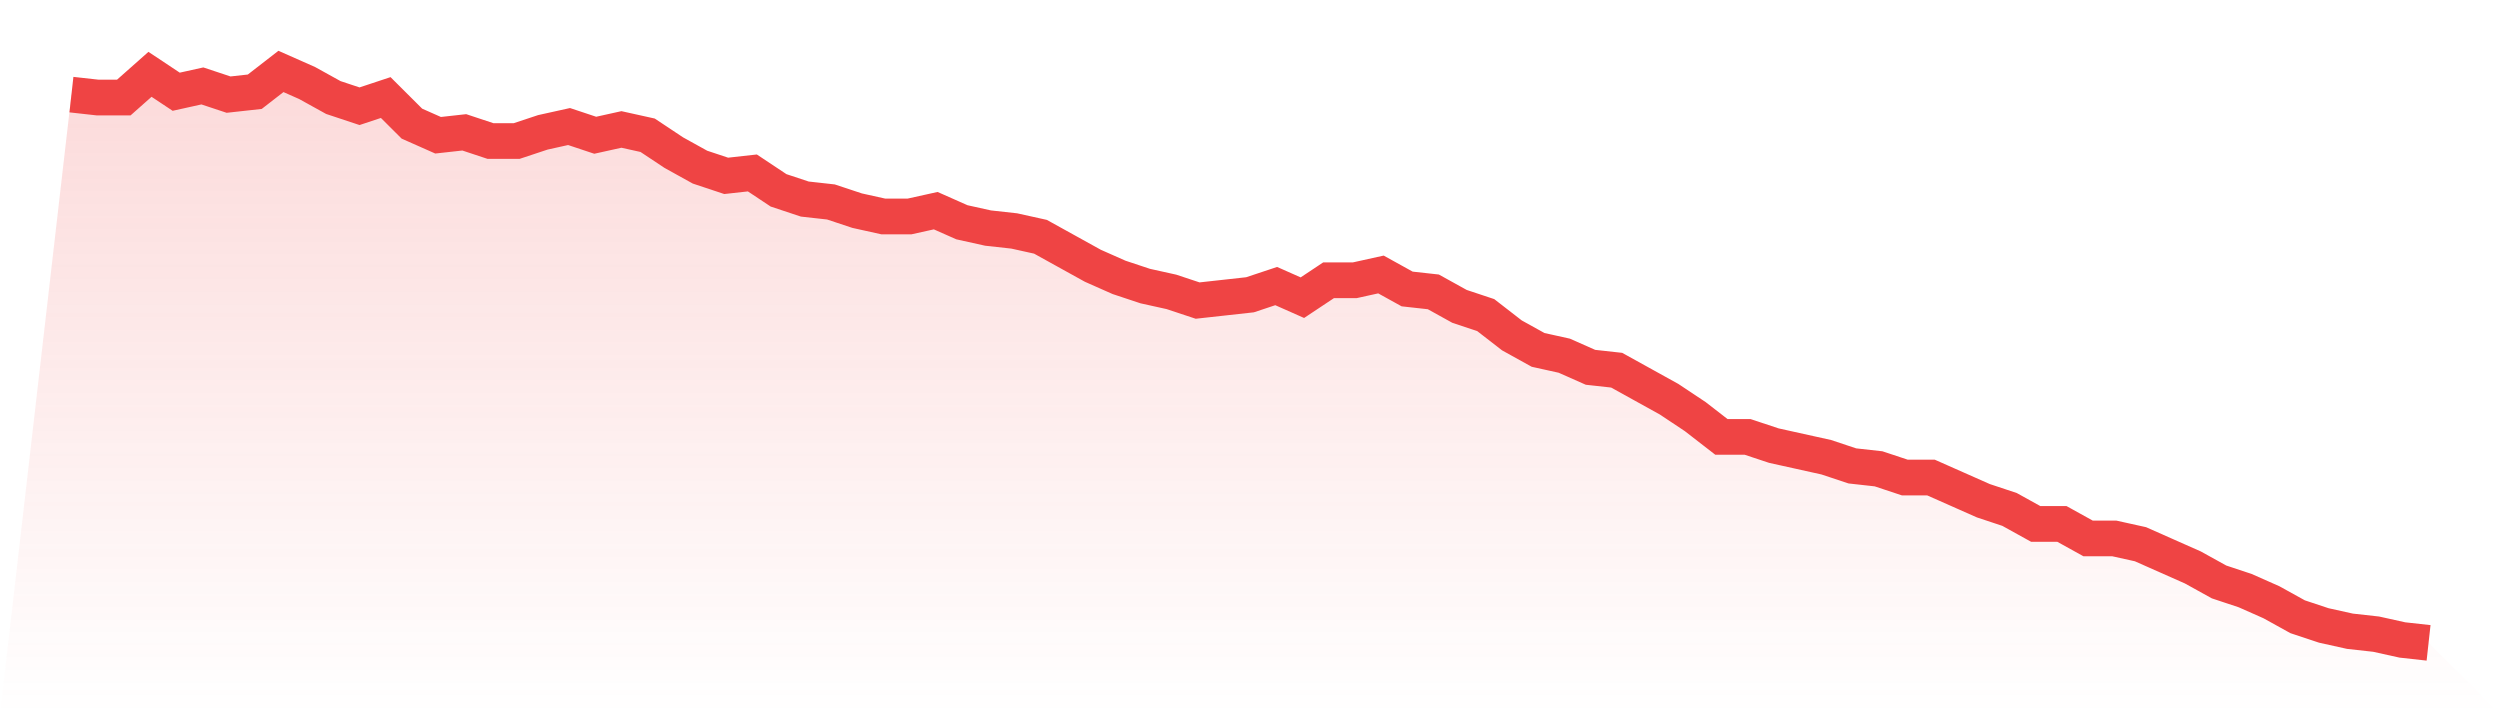
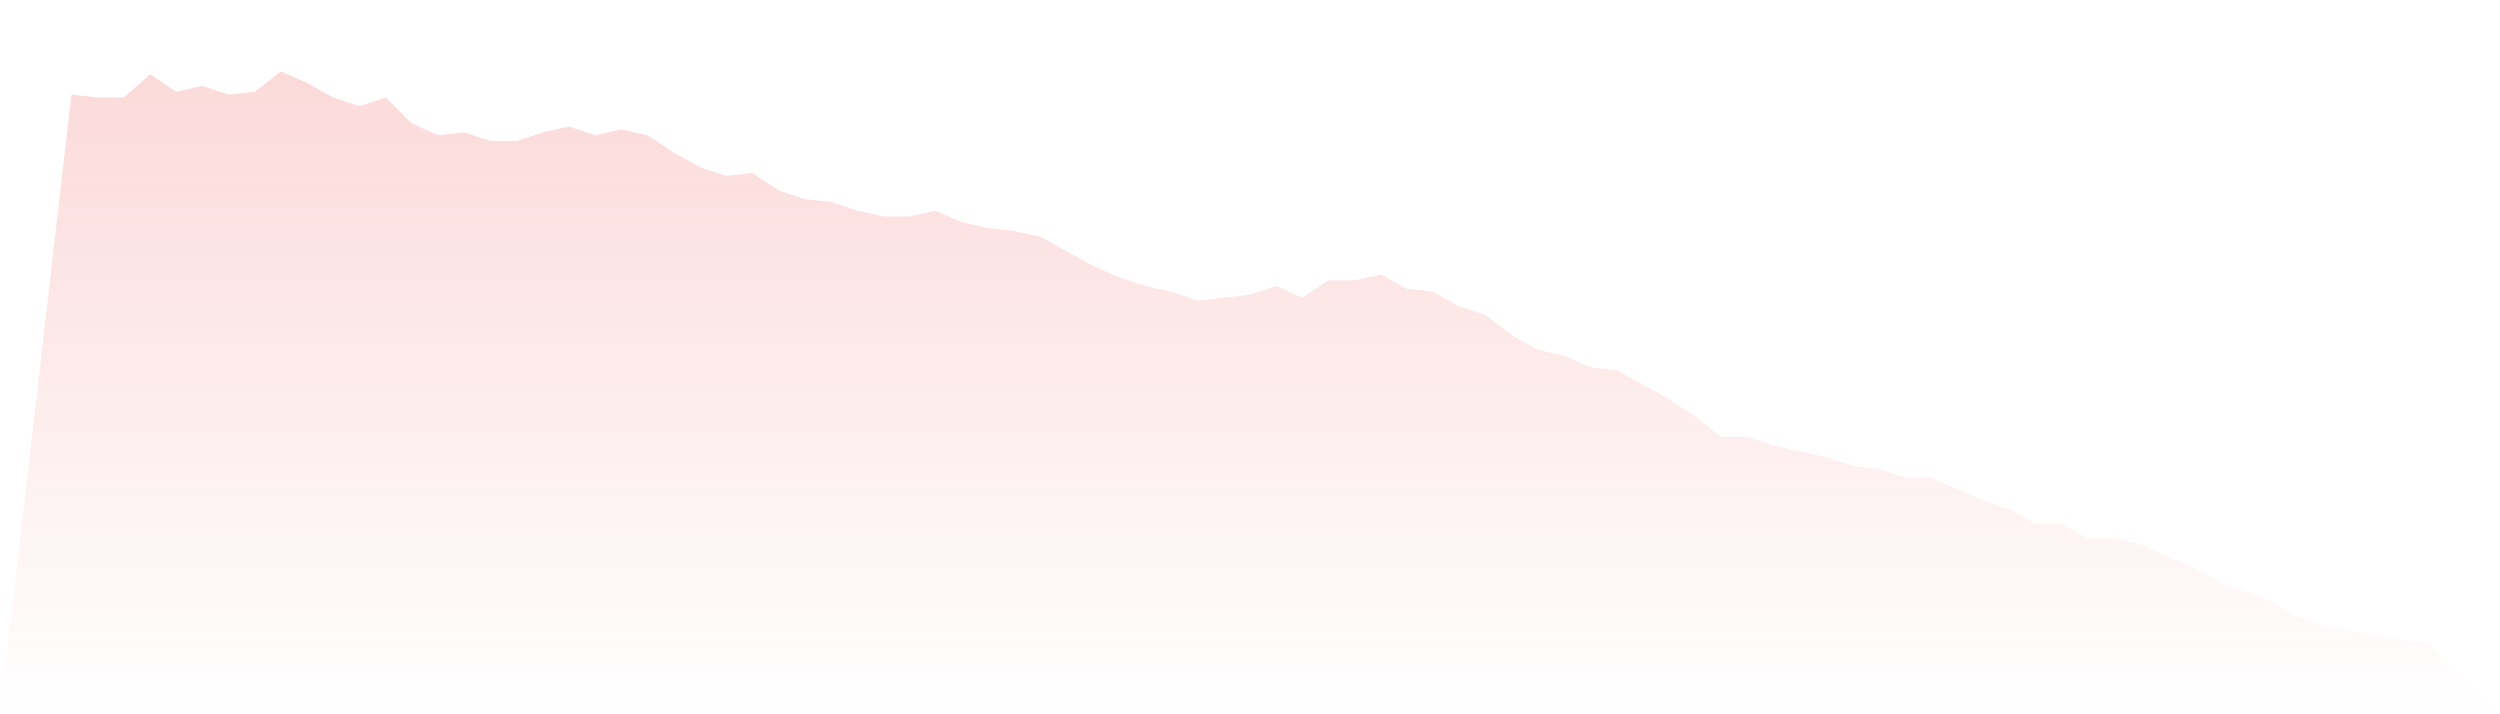
<svg xmlns="http://www.w3.org/2000/svg" viewBox="0 0 140 40">
  <defs>
    <linearGradient id="gradient" x1="0" x2="0" y1="0" y2="1">
      <stop offset="0%" stop-color="#ef4444" stop-opacity="0.2" />
      <stop offset="100%" stop-color="#ef4444" stop-opacity="0" />
    </linearGradient>
  </defs>
  <path d="M4,5.299 L4,5.299 L5.467,5.462 L6.933,5.462 L8.4,4.162 L9.867,5.137 L11.333,4.812 L12.8,5.299 L14.267,5.137 L15.733,4 L17.2,4.65 L18.667,5.462 L20.133,5.949 L21.6,5.462 L23.067,6.924 L24.533,7.574 L26,7.411 L27.467,7.898 L28.933,7.898 L30.4,7.411 L31.867,7.086 L33.333,7.574 L34.8,7.249 L36.267,7.574 L37.733,8.548 L39.2,9.36 L40.667,9.848 L42.133,9.685 L43.6,10.66 L45.067,11.147 L46.533,11.31 L48,11.797 L49.467,12.122 L50.933,12.122 L52.4,11.797 L53.867,12.447 L55.333,12.772 L56.8,12.934 L58.267,13.259 L59.733,14.071 L61.2,14.883 L62.667,15.533 L64.133,16.02 L65.6,16.345 L67.067,16.832 L68.533,16.67 L70,16.508 L71.467,16.02 L72.933,16.67 L74.4,15.695 L75.867,15.695 L77.333,15.371 L78.8,16.183 L80.267,16.345 L81.733,17.157 L83.2,17.645 L84.667,18.782 L86.133,19.594 L87.6,19.919 L89.067,20.569 L90.533,20.731 L92,21.543 L93.467,22.355 L94.933,23.33 L96.4,24.467 L97.867,24.467 L99.333,24.954 L100.8,25.279 L102.267,25.604 L103.733,26.091 L105.2,26.254 L106.667,26.741 L108.133,26.741 L109.6,27.391 L111.067,28.041 L112.533,28.528 L114,29.34 L115.467,29.34 L116.933,30.152 L118.4,30.152 L119.867,30.477 L121.333,31.127 L122.8,31.777 L124.267,32.589 L125.733,33.076 L127.2,33.726 L128.667,34.538 L130.133,35.025 L131.6,35.35 L133.067,35.513 L134.533,35.838 L136,36 L140,40 L0,40 z" fill="url(#gradient)" />
-   <path d="M4,5.299 L4,5.299 L5.467,5.462 L6.933,5.462 L8.4,4.162 L9.867,5.137 L11.333,4.812 L12.8,5.299 L14.267,5.137 L15.733,4 L17.2,4.65 L18.667,5.462 L20.133,5.949 L21.6,5.462 L23.067,6.924 L24.533,7.574 L26,7.411 L27.467,7.898 L28.933,7.898 L30.4,7.411 L31.867,7.086 L33.333,7.574 L34.8,7.249 L36.267,7.574 L37.733,8.548 L39.2,9.36 L40.667,9.848 L42.133,9.685 L43.6,10.66 L45.067,11.147 L46.533,11.31 L48,11.797 L49.467,12.122 L50.933,12.122 L52.4,11.797 L53.867,12.447 L55.333,12.772 L56.8,12.934 L58.267,13.259 L59.733,14.071 L61.2,14.883 L62.667,15.533 L64.133,16.02 L65.6,16.345 L67.067,16.832 L68.533,16.67 L70,16.508 L71.467,16.02 L72.933,16.67 L74.4,15.695 L75.867,15.695 L77.333,15.371 L78.8,16.183 L80.267,16.345 L81.733,17.157 L83.2,17.645 L84.667,18.782 L86.133,19.594 L87.6,19.919 L89.067,20.569 L90.533,20.731 L92,21.543 L93.467,22.355 L94.933,23.33 L96.4,24.467 L97.867,24.467 L99.333,24.954 L100.8,25.279 L102.267,25.604 L103.733,26.091 L105.2,26.254 L106.667,26.741 L108.133,26.741 L109.6,27.391 L111.067,28.041 L112.533,28.528 L114,29.34 L115.467,29.34 L116.933,30.152 L118.4,30.152 L119.867,30.477 L121.333,31.127 L122.8,31.777 L124.267,32.589 L125.733,33.076 L127.2,33.726 L128.667,34.538 L130.133,35.025 L131.6,35.35 L133.067,35.513 L134.533,35.838 L136,36" fill="none" stroke="#ef4444" stroke-width="2" />
</svg>